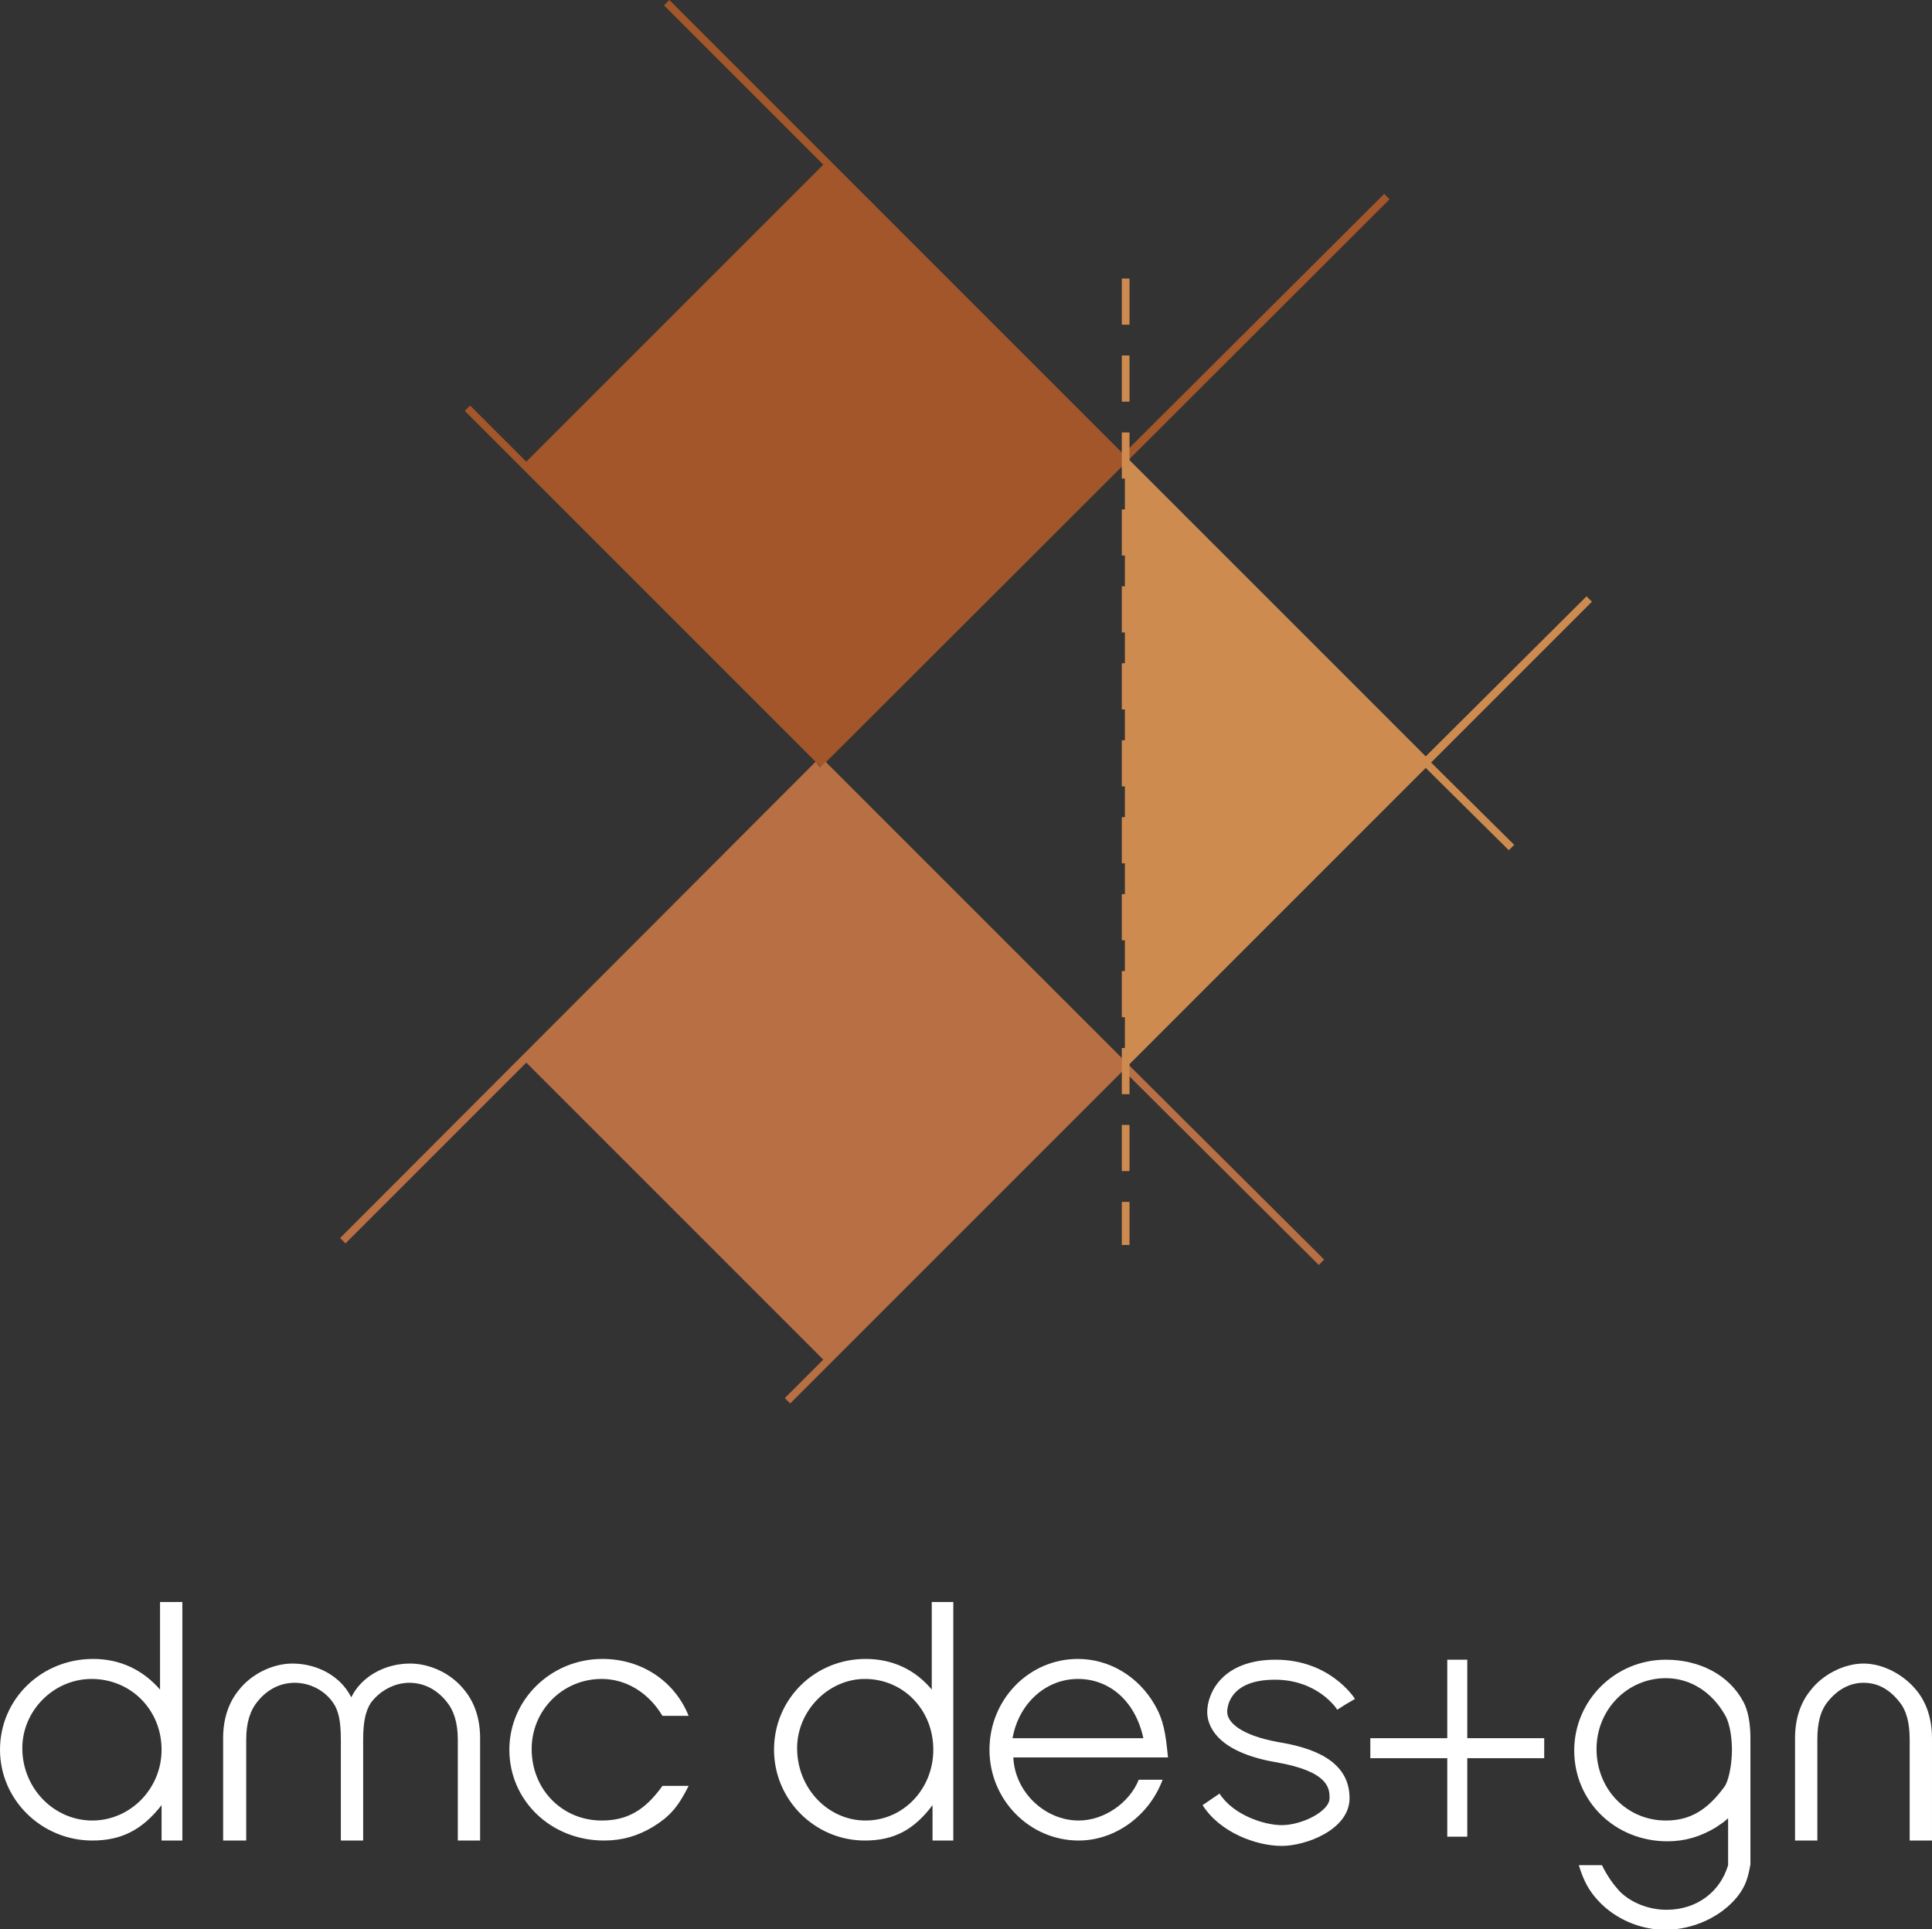
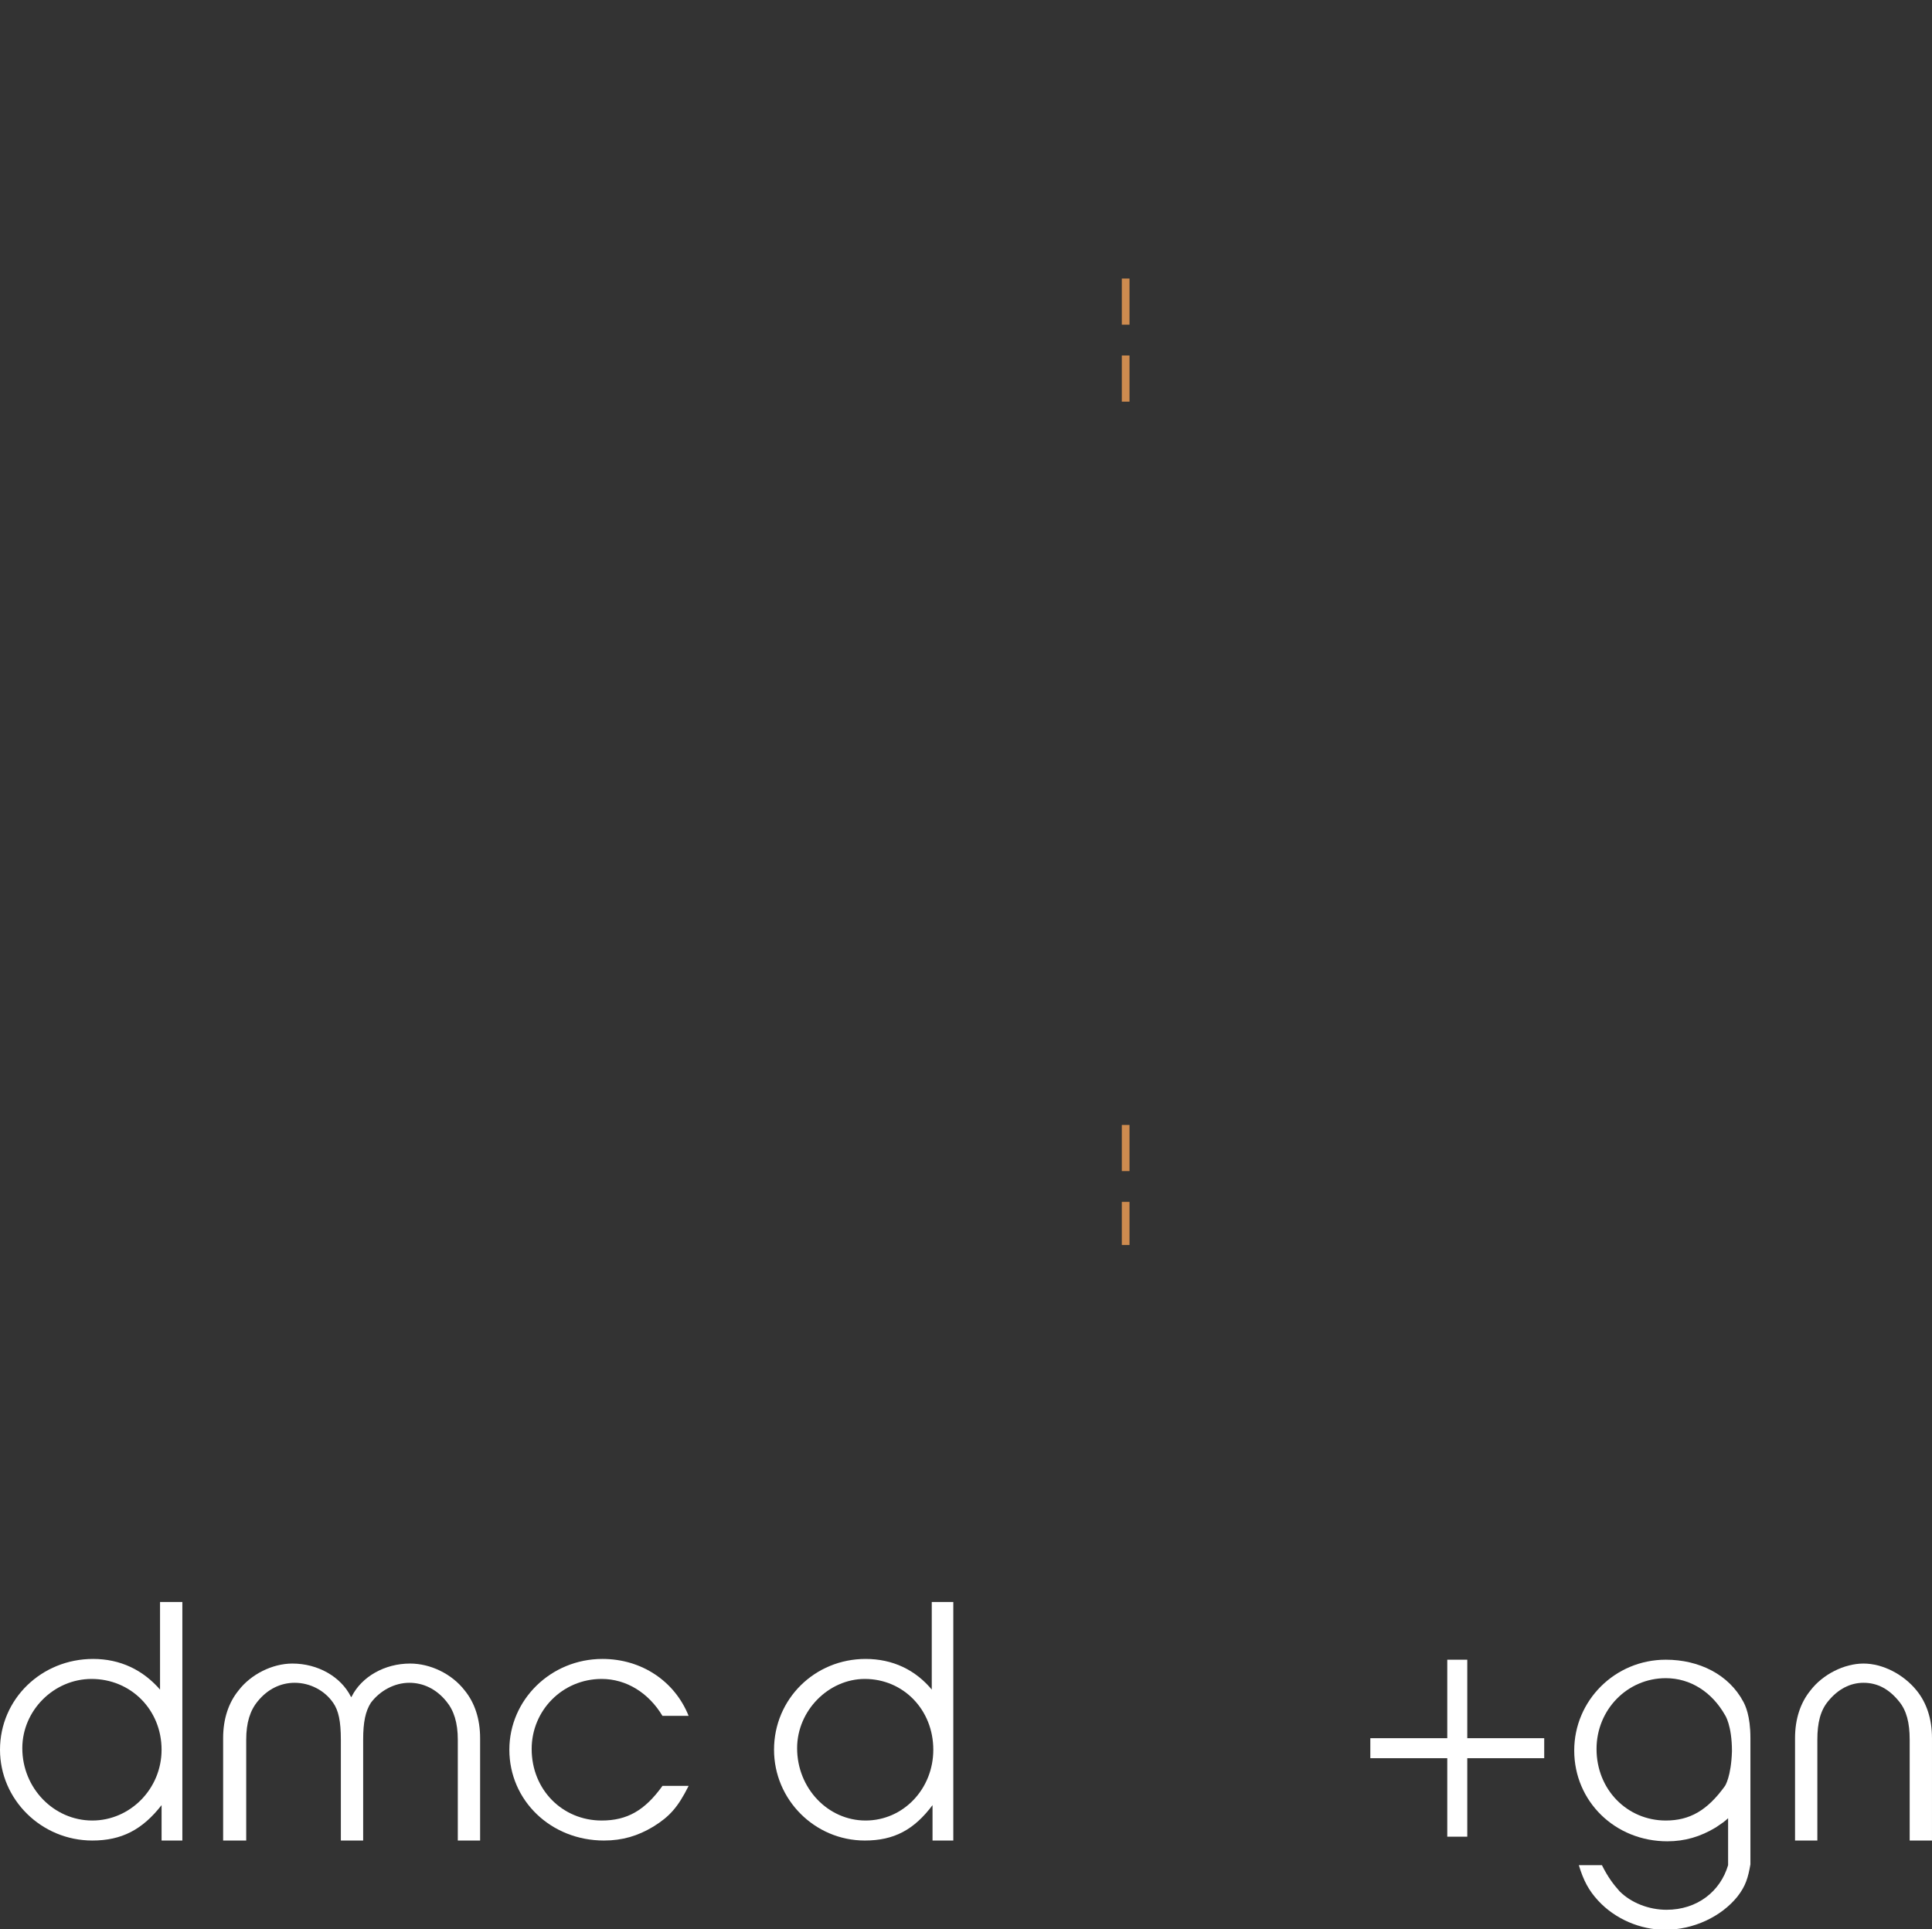
<svg xmlns="http://www.w3.org/2000/svg" version="1.1" id="Layer_1" x="0px" y="0px" viewBox="0 0 251.1 250.7" style="enable-background:new 0 0 251.1 250.7;" xml:space="preserve">
  <rect x="0" y="0" width="251.1" height="250.7" fill="#333333" stroke="none" />
  <style type="text/css">
	.st0{fill:#A2562A;}
	.st1{fill:#B76F43;}
	.st2{fill:none;stroke:#000000;stroke-miterlimit:10;stroke-dasharray:6,4;}
	.st3{fill:#FFFFFF;}
	.st4{fill:#CE8B4F;}
</style>
  <g>
-     <polygon class="st0" points="179.9,25.2 146,59 87,0 86.3,0.7 107,21.4 68.4,60 61.1,52.7 60.4,53.4 106.5,99.5 106.5,99.5    106.7,99.7 180.6,25.9  " />
-     <polygon class="st1" points="172.1,163.7 146.7,138.4 146.7,138.4 146,137.6 146,137.7 107.3,99 107.3,99.1 107.3,99 106.6,99.7    106,99 44.2,160.9 44.9,161.6 68.4,138.1 107,176.7 102,181.7 102.7,182.4 146,139.1 171.4,164.4  " />
    <path class="st2" d="M146.3,36.2" />
    <g>
      <path class="st3" d="M78.2,218.2c3.2,0,6.1,1.8,7.9,4.8h3.4c-1.8-4.5-6.1-7.4-11.2-7.4c-6.7,0-12.1,5.3-12.1,11.8    c0,6.6,5.4,11.8,12.3,11.8c2.4,0,4.4-0.6,6.4-1.8c2.1-1.3,3.2-2.5,4.6-5.3h-3.4c-2.3,3.2-4.6,4.5-7.9,4.5c-5.1,0-9.1-4-9.1-9.3    C69.1,222.3,73.1,218.2,78.2,218.2z" />
      <path class="st3" d="M20.9,219.7c-2.3-2.7-5.3-4.1-8.8-4.1c-6.7,0-12.1,5.2-12.1,11.8c0,6.5,5.4,11.8,12,11.8c3.8,0,6.5-1.4,9-4.6    l0,4.6h2.7v-31h-2.9V219.7z M12,236.6c-5,0-9.1-4.2-9.1-9.4c0-4.9,4.1-9,9-9c5.1,0,9.1,4,9.1,9.2C21,232.5,16.9,236.6,12,236.6z" />
      <path class="st3" d="M53.3,216.2c-3.3,0-6.3,1.7-7.6,4.3c-0.1,0.1,0,0.1-0.1,0c-1.3-2.6-4.3-4.3-7.6-4.3c-2.6,0-5.4,1.4-7,3.5    c-1.3,1.6-2,3.7-2,6.2v13.3H32v-13.1c0-2.2,0.5-3.8,1.5-5c1.3-1.6,3-2.4,4.8-2.4c2,0,3.9,1,5,2.6c0.7,1,1,2.4,1,4.8v13.1h2.9    v-13.1c0-2.3,0.3-3.7,1-4.8c1.2-1.6,3.1-2.6,5-2.6c1.8,0,3.5,0.8,4.8,2.4c1,1.2,1.5,2.8,1.5,5v13.1h2.9v-13.3c0-2.5-0.7-4.6-2-6.2    C58.7,217.5,55.9,216.2,53.3,216.2z" />
-       <path class="st3" d="M150.1,221.6c-2.1-3.7-5.9-6-10-6c-6.4,0-11.5,5.3-11.5,11.8c0,6.5,5.2,11.8,11.6,11.8    c4.8,0,9.2-3.3,10.9-7.9h-3.1c-1.2,3-4.5,5.3-7.8,5.3c-4.4,0-8.3-3.7-8.5-8.2h20.1C151.5,225.2,151.2,223.5,150.1,221.6z     M131.6,225.9c0.8-4.5,4.3-7.7,8.5-7.7s7.5,3,8.5,7.7H131.6z" />
      <path class="st3" d="M249.1,219.7c-1.7-2.1-4.4-3.5-6.9-3.5c0,0,0,0,0,0s0,0,0,0c-2.5,0-5.3,1.4-6.9,3.5c-1.3,1.6-2,3.7-2,6.2    v13.3h2.9v-13.1c0-2.2,0.4-3.8,1.4-5c1.3-1.6,2.9-2.4,4.6-2.4c1.8,0,3.3,0.8,4.6,2.4c1,1.2,1.4,2.8,1.4,5v13.1h2.9v-13.3    C251.1,223.4,250.4,221.3,249.1,219.7z" />
      <path class="st3" d="M227.5,229.3c0,0,0-2.3,0-3.4c0-3-0.7-4.3-0.9-4.7c-1.9-3.6-5.8-5.5-10.1-5.5c-6.6,0-11.9,5.3-11.9,11.8    c0,6.6,5.3,11.8,12.1,11.8c2.3,0,4.3-0.6,6.3-1.8c0.6-0.4,1.2-0.8,1.6-1.2v6.1c-1,3.4-4,5.8-8,5.8c-2.3,0-4.6-0.9-6.1-2.4    c-0.8-0.9-1.5-1.8-2.3-3.4h-3c0.6,2,1.3,3.3,2.5,4.6c2.2,2.4,5.5,3.8,8.7,3.8c3.7,0,7.3-1.7,9.4-4.3c1.1-1.4,1.4-2.5,1.7-4.2h0    L227.5,229.3z M224.2,232.1c-2.3,3.2-4.6,4.5-7.7,4.5c-5,0-9-4-9-9.3c0-5.1,4-9.2,9-9.2c3.2,0,6,1.8,7.7,4.8c0,0,0.9,1.3,0.9,4.7    C225,230.9,224.2,232.1,224.2,232.1z" />
      <path class="st3" d="M121.2,219.7c-2.2-2.7-5.2-4.1-8.7-4.1c-6.6,0-11.9,5.2-11.9,11.8c0,6.5,5.3,11.8,11.8,11.8    c3.8,0,6.4-1.4,8.8-4.6l0,4.6h2.7v-31h-2.8V219.7z M112.5,236.6c-4.9,0-8.9-4.2-8.9-9.4c0-4.9,4.1-9,8.8-9c5,0,8.9,4,8.9,9.2    C121.3,232.5,117.4,236.6,112.5,236.6z" />
      <polygon class="st3" points="190.7,215.7 188.1,215.7 188.1,225.9 178.1,225.9 178.1,228.5 188.1,228.5 188.1,238.7 190.7,238.7     190.7,228.5 200.7,228.5 200.7,225.9 190.7,225.9   " />
-       <path class="st3" d="M165.7,218.3c5.5,0,8,3.7,8.1,3.9l1.1-0.7l1.2-0.7c-0.1-0.2-3.3-5.1-10.3-5.1c-7,0-8.9,4.4-8.9,6.8    c0,1.5,0.9,5.1,8.8,6.5c7.1,1.2,7.1,3.5,7.1,4.7c0,1.7-3.6,3.5-6.2,3.5c-2.3,0-6.3-1.3-8.1-4.1l-2.2,1.5c2.2,3.5,6.9,5.3,10.3,5.3    c3.1,0,8.8-2.1,8.8-6.2c0-5-5-6.6-9.3-7.3c-4.9-0.9-6.6-2.6-6.6-3.9C159.5,222.2,159.5,218.3,165.7,218.3z" />
    </g>
    <g>
-       <polygon class="st4" points="206.9,78.2 206.2,77.5 185.3,98.3 146.8,59.8 146.8,56.2 145.8,56.2 145.8,62.2 146.2,62.2     146.2,66.2 145.8,66.2 145.8,72.2 146.2,72.2 146.2,76.2 145.8,76.2 145.8,82.2 146.2,82.2 146.2,86.2 145.8,86.2 145.8,92.2     146.2,92.2 146.2,96.2 145.8,96.2 145.8,102.2 146.2,102.2 146.2,106.2 145.8,106.2 145.8,112.2 146.2,112.2 146.2,116.2     145.8,116.2 145.8,122.2 146.2,122.2 146.2,126.2 145.8,126.2 145.8,132.2 146.2,132.2 146.2,136.2 145.8,136.2 145.8,142.2     146.8,142.2 146.8,138.3 185.3,99.8 196.1,110.5 196.8,109.8 186,99.1   " />
      <rect x="145.8" y="36.2" class="st4" width="1" height="6" />
      <rect x="145.8" y="46.2" class="st4" width="1" height="6" />
      <rect x="145.8" y="156.2" class="st4" width="1" height="5.6" />
      <rect x="145.8" y="146.2" class="st4" width="1" height="6" />
    </g>
  </g>
</svg>